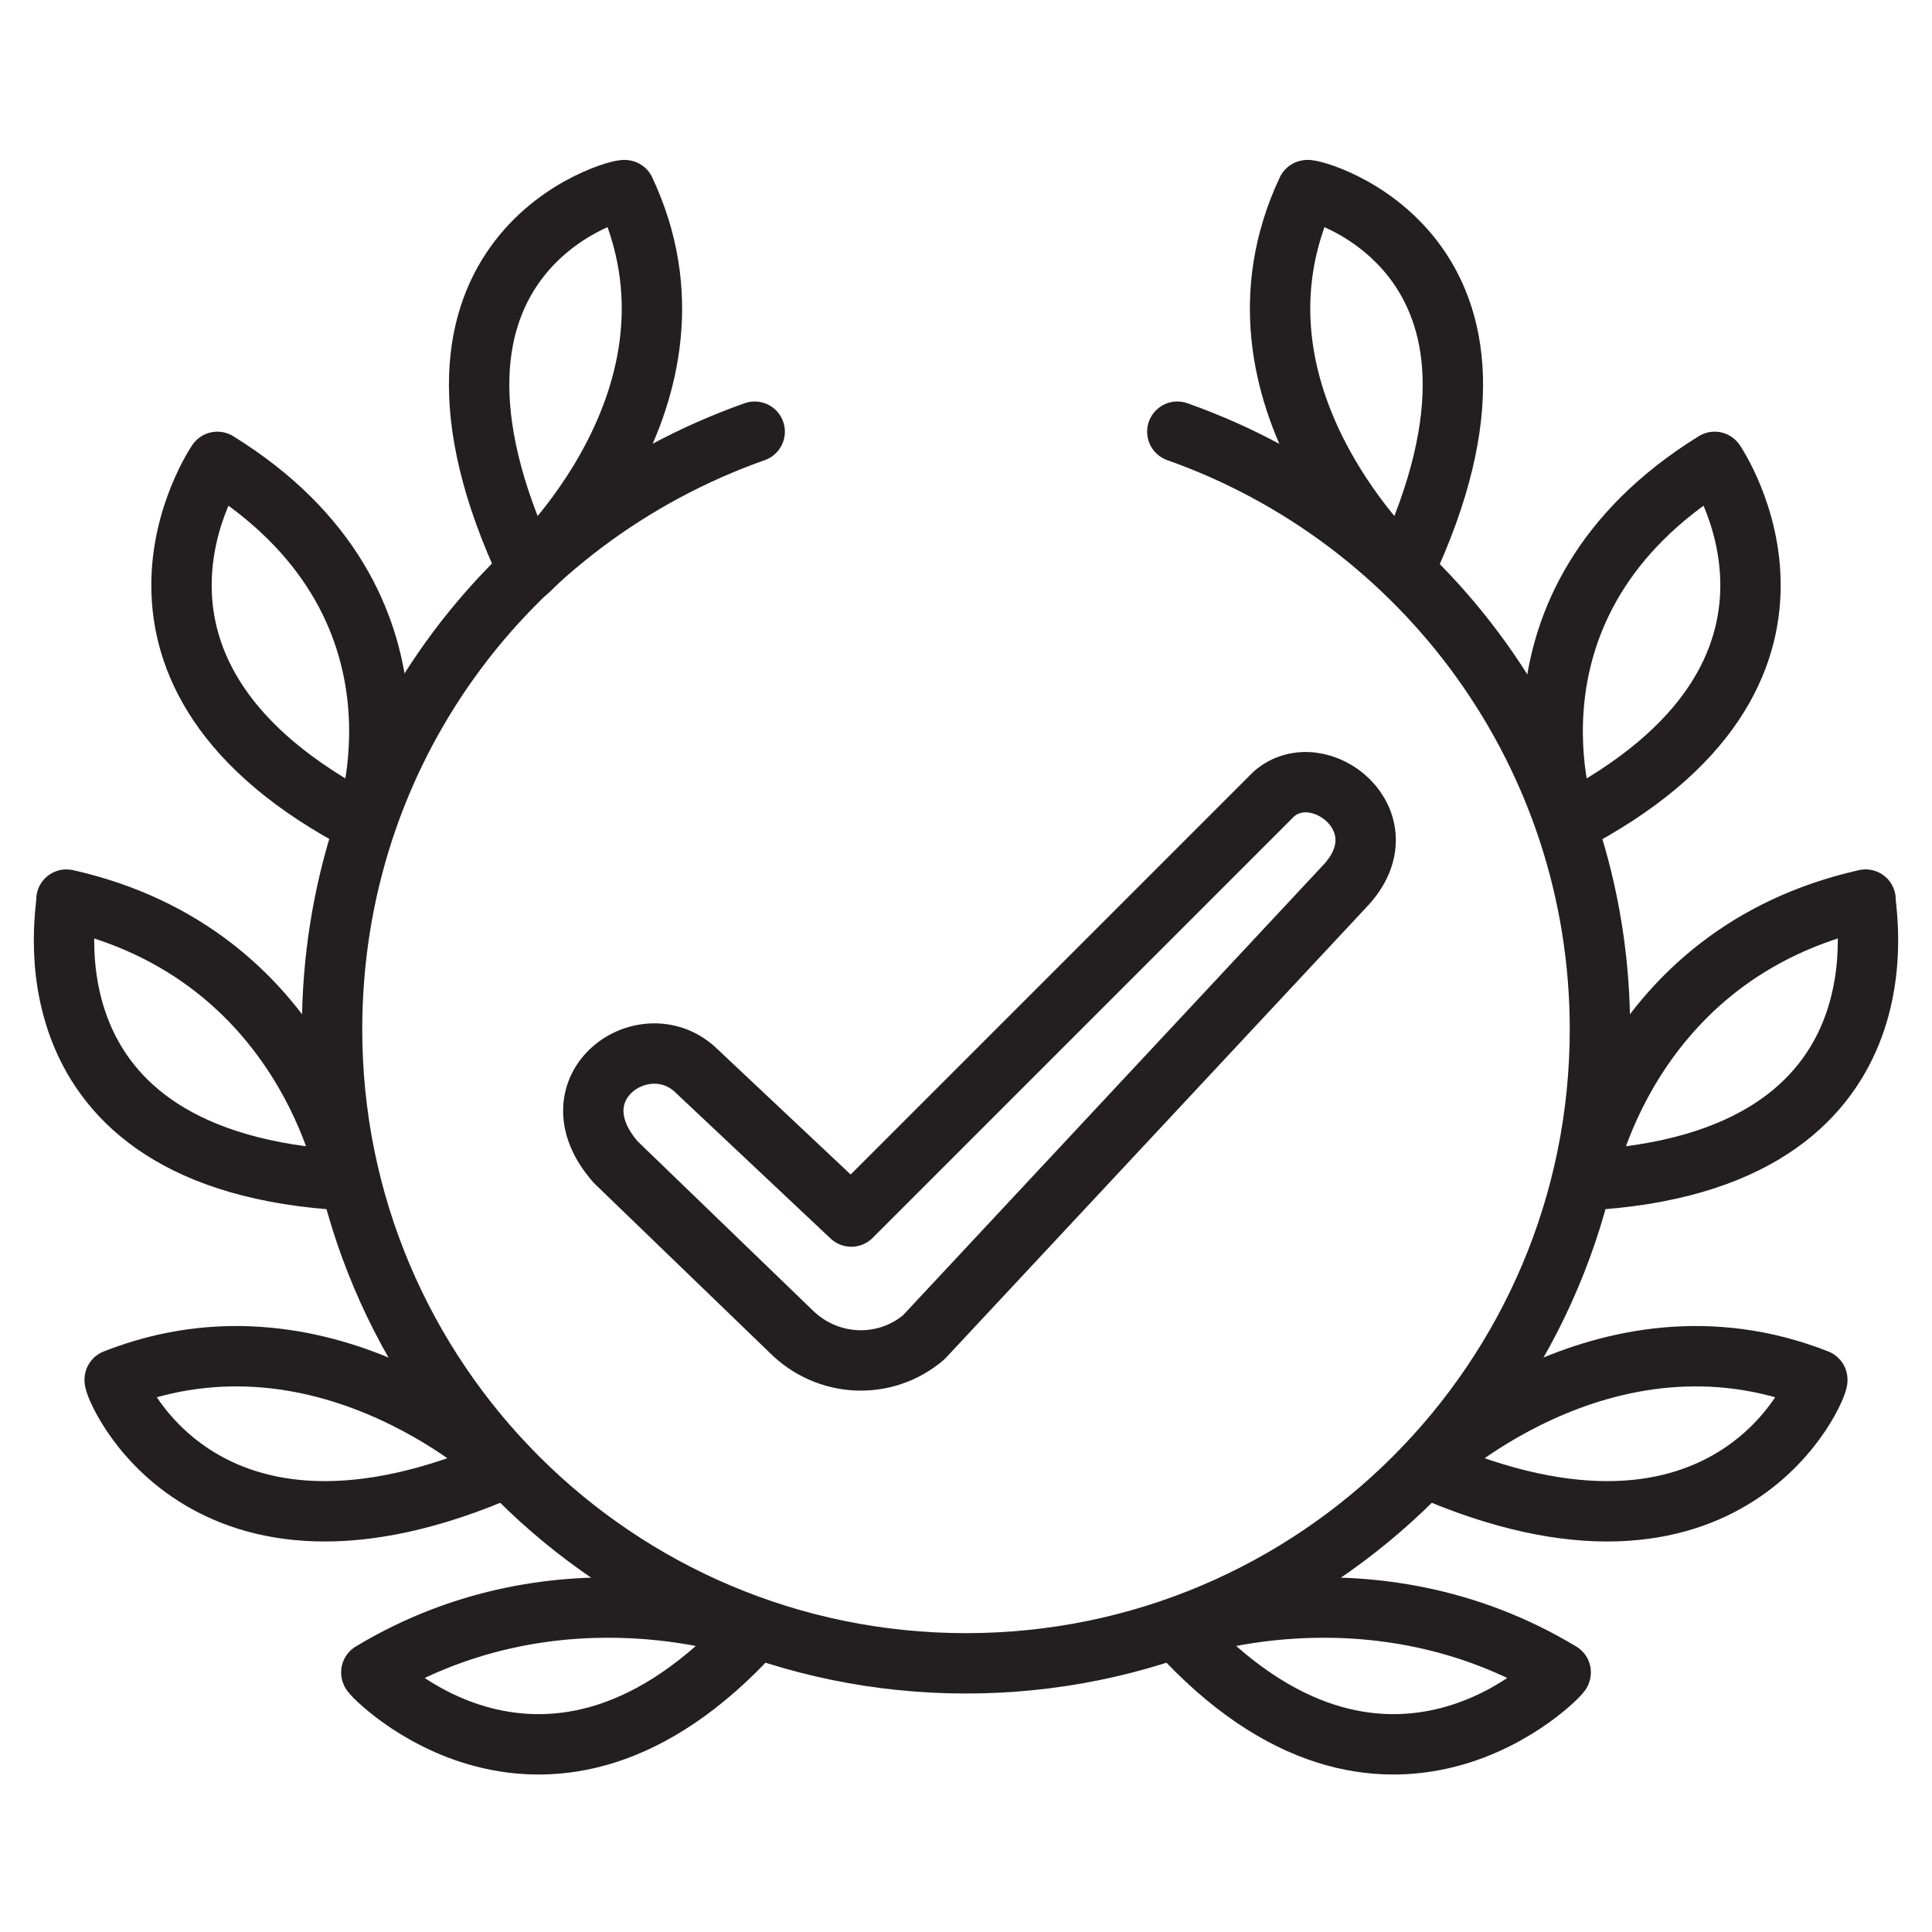
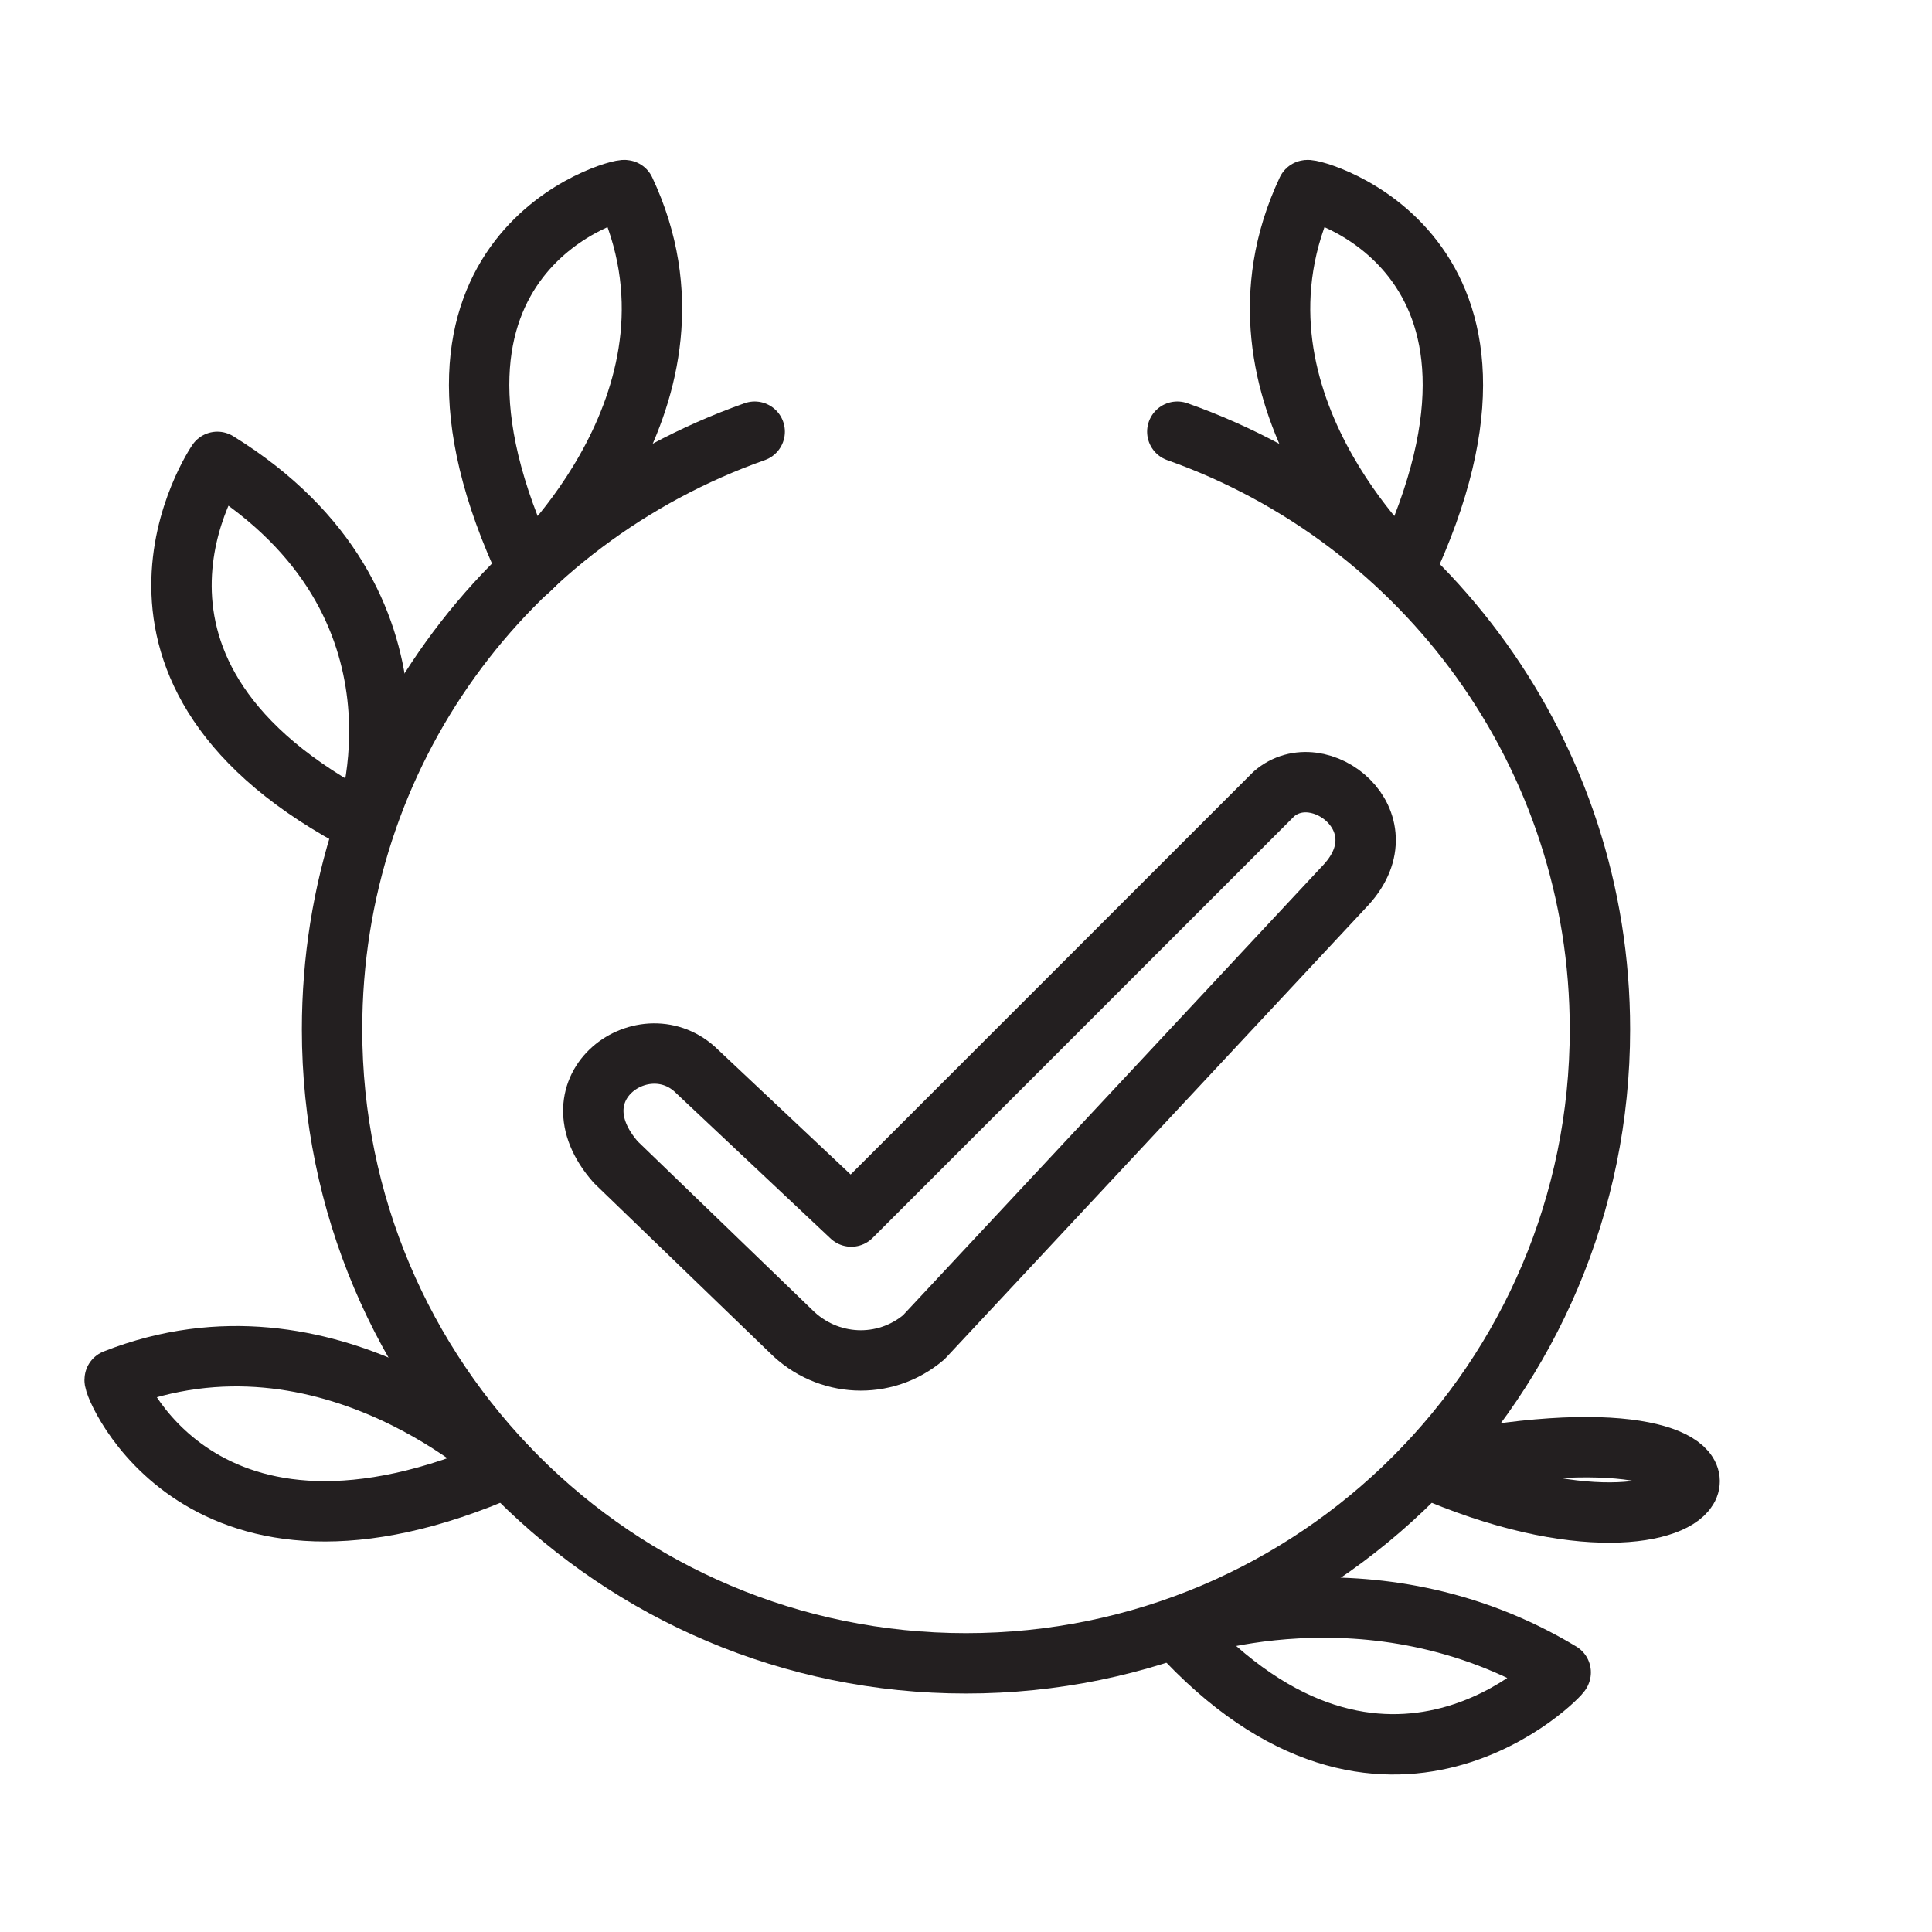
<svg xmlns="http://www.w3.org/2000/svg" id="Layer_1" x="0px" y="0px" viewBox="0 0 64 64" style="enable-background:new 0 0 64 64;" xml:space="preserve">
  <style type="text/css">	.st0{fill:none;stroke:#231F20;stroke-width:2;stroke-linecap:round;stroke-linejoin:round;stroke-miterlimit:10;}</style>
  <g>
    <path class="st0" d="M23.1,35.5l5.1,4.8l14-14c1.5-1.3,4.3,0.9,2.4,3L30.6,44.3c-1.3,1.1-3.2,1-4.4-0.2l-5.8-5.6  C18.2,36,21.4,33.8,23.1,35.5z" />
    <path class="st0" d="M17.5,18.9c0,0,6.4-5.8,3.2-12.6C20.6,6.2,12.5,8.3,17.5,18.9z" />
    <path class="st0" d="M12.1,27.3c0,0,2.7-7.3-4.9-12C7.2,15.3,2.4,22.3,12.1,27.3z" />
-     <path class="st0" d="M11.5,39.1c0,0-1.3-7.5-9.3-9.3C2.3,29.8,0.3,38.5,11.5,39.1z" />
    <path class="st0" d="M16.8,48.6c0,0-5.9-5.7-13-2.9C3.7,45.8,6.6,53.1,16.8,48.6z" />
-     <path class="st0" d="M25,54c0,0-6.4-2.4-12.7,1.4C12.2,55.4,18.1,61.6,25,54z" />
    <path class="st0" d="M39,14.3c8.2,2.9,14,10.7,14,19.8c0,11.6-9.4,21-21,21h0c-11.6,0-21-9.4-21-21c0-9.2,5.8-16.9,14-19.8" />
    <path class="st0" d="M46.5,18.9c0,0-6.4-5.8-3.2-12.6C43.4,6.2,51.5,8.3,46.5,18.9z" />
-     <path class="st0" d="M51.9,27.3c0,0-2.7-7.3,4.9-12C56.8,15.3,61.6,22.3,51.9,27.3z" />
-     <path class="st0" d="M52.5,39.1c0,0,1.3-7.5,9.3-9.3C61.7,29.8,63.7,38.5,52.5,39.1z" />
-     <path class="st0" d="M47.2,48.6c0,0,5.9-5.7,13-2.9C60.3,45.8,57.4,53.1,47.2,48.6z" />
+     <path class="st0" d="M47.2,48.6C60.3,45.8,57.4,53.1,47.2,48.6z" />
    <path class="st0" d="M39,54c0,0,6.4-2.4,12.7,1.4C51.8,55.4,45.9,61.6,39,54z" />
  </g>
</svg>